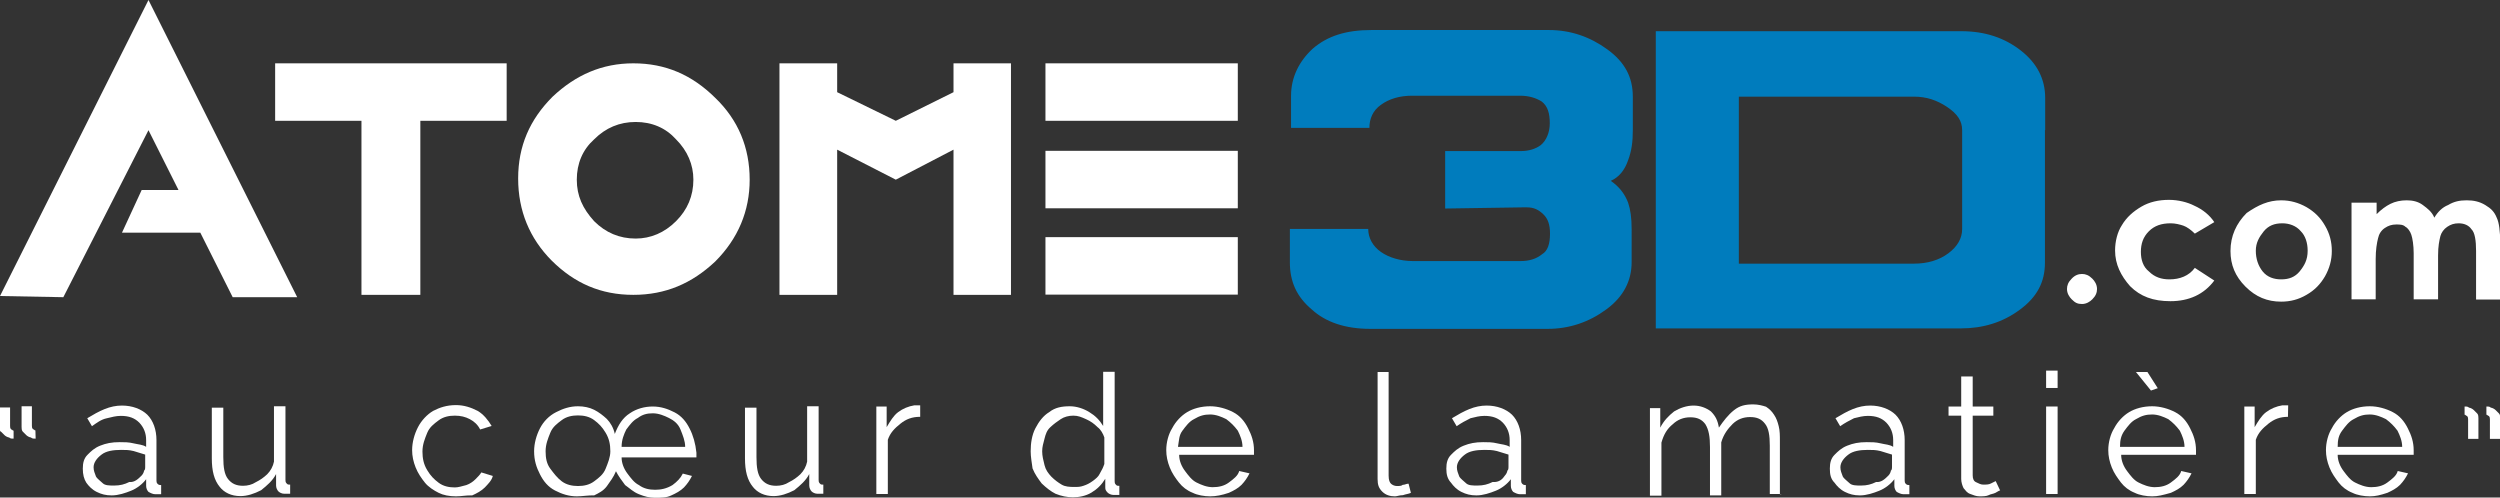
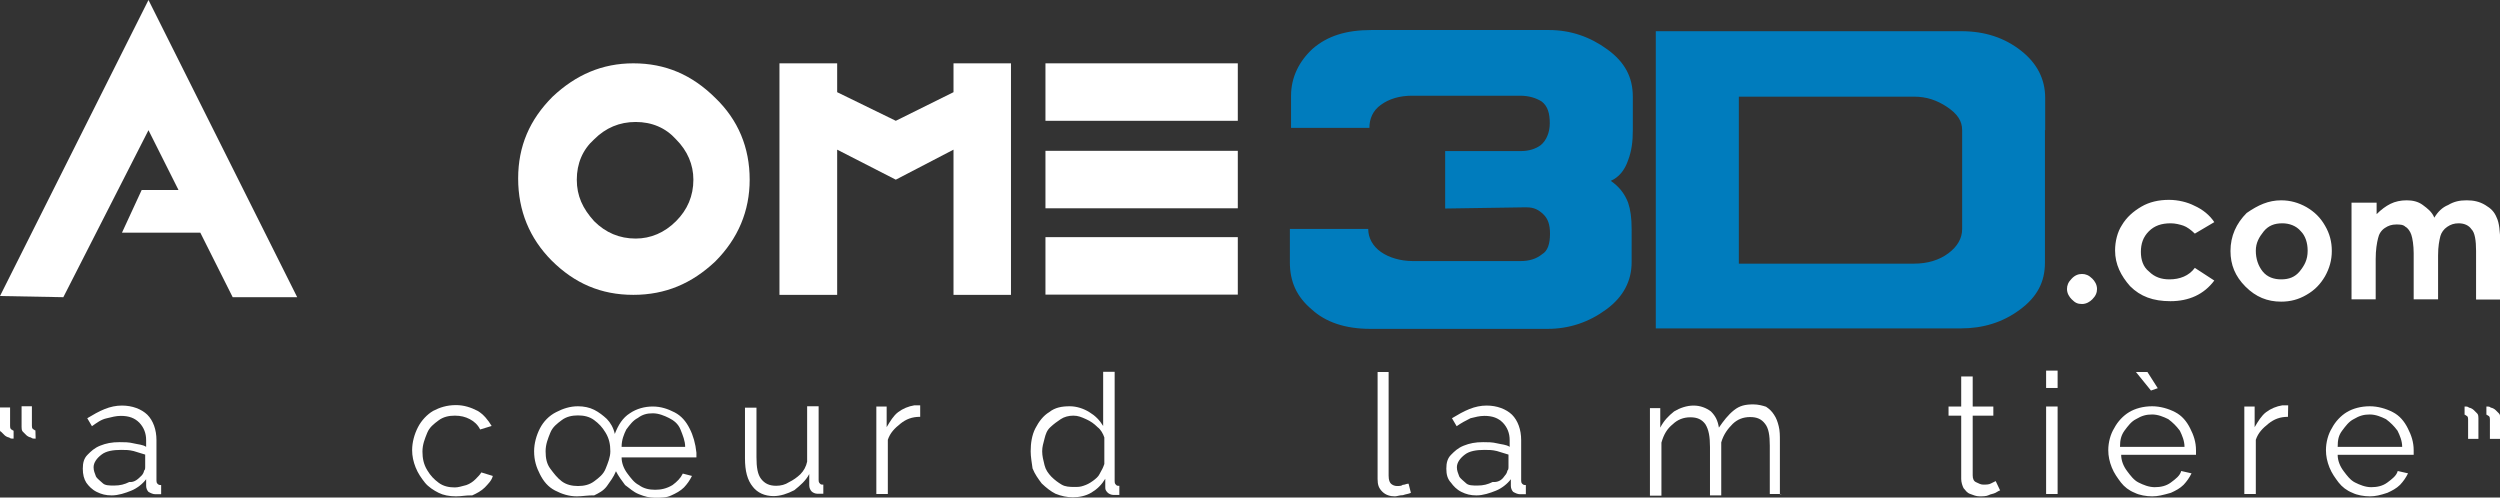
<svg xmlns="http://www.w3.org/2000/svg" version="1.1" id="Calque_1" x="0px" y="0px" viewBox="0 0 1065.8 212.1" style="enable-background:new 0 0 1065.8 212.1;" xml:space="preserve">
  <rect x="0" y="0" width="1065.8" height="212.1" fill="#333333" stroke="none" />
  <style type="text/css">
	.st0{fill:#007CBD;}
	.st1{fill-rule:evenodd;clip-rule:evenodd;fill:#FFFFFF;}
	.st2{fill:#FFFFFF;}
</style>
  <path class="st0" d="M696.1,55.5V41.2c0-8.3-3.4-14.7-10.8-20.1c-7.4-5.4-15.7-8.3-25-8.3h-75.6c-10.8,0-18.7,2.5-25,7.9  c-5.9,5.4-9.3,12.3-9.3,20.1v13.7h33.4c0-3.9,1.5-7.4,4.9-9.8c3.4-2.5,7.9-3.9,13.3-3.9H648c3.9,0,6.9,1,9.3,2.5  c2.5,2,3.4,4.9,3.4,9.3c0,3.9-1.5,7.4-3.9,9.3c-2,1.5-4.9,2.5-8.3,2.5h-32.4v24.5l32.9-0.5c0.5,0,1,0,2,0c2.9,0,4.9,1,6.9,2.9  s2.9,4.4,2.9,8.3c0,4.4-1,7.4-3.4,8.8c-2.5,2-5.4,2.9-9.3,2.9h-45.7c-5.4,0-10.3-1.5-13.7-3.9s-5.4-5.9-5.4-9.8h-33.4v14.2  c0,8.3,2.9,14.7,9.3,20.1c5.9,5.4,14.2,8.3,25,8.3h75.6c9.3,0,17.7-2.9,25-8.3c7.4-5.4,10.8-12.3,10.8-20.1V97.7  c0-4.9-0.5-8.3-1.5-11.3c-1.5-3.9-3.9-6.9-7.4-9.3c3.4-1.5,5.9-4.4,7.4-8.8C695.6,64.3,696.1,60.4,696.1,55.5L696.1,55.5z   M836.5,55.5v42.2c0,3.9-2,7.4-5.9,10.3c-3.9,2.9-8.8,4.4-14.7,4.4h-74.6V41.2h74.6c5.4,0,9.8,1.5,14.2,4.4  C834.5,48.6,836.5,51.5,836.5,55.5L836.5,55.5z M871.9,55.5V41.7c0-7.9-3.4-14.7-10.3-20.1c-6.9-5.4-15.2-8.3-25.5-8.3H705.9v126.7  H836c9.3,0,17.7-2.5,25-7.9c7.4-5.4,10.8-11.8,10.8-20.1V55.5L871.9,55.5z" />
  <polygon class="st1" points="63.3,55.5 76.1,81 60.4,81 52,99.2 85.4,99.2 99.2,126.7 126.7,126.7 63.3,0 0,126.2 27,126.7 " />
-   <polygon class="st1" points="117.3,51.5 154.1,51.5 154.1,125.7 179.2,125.7 179.2,51.5 216,51.5 216,27 117.3,27 " />
  <path class="st1" d="M235.6,41.2c-9.8,9.8-14.7,21.1-14.7,34.9s4.9,25.5,14.2,34.9c9.8,9.8,21.1,14.7,34.9,14.7s25-4.9,34.9-14.2  c9.8-9.8,14.7-21.6,14.7-34.9c0-13.7-4.9-25.5-14.7-34.9C295,31.9,283.7,27,270,27C256.7,27,245.5,31.9,235.6,41.2L235.6,41.2z   M245.9,76.6c0-6.9,2.5-12.8,7.4-17.2c4.9-4.9,10.8-7.4,17.7-7.4s12.8,2.5,17.2,7.4c4.9,4.9,7.4,10.8,7.4,17.2  c0,6.9-2.5,12.8-7.4,17.7c-4.9,4.9-10.8,7.4-17.2,7.4c-6.9,0-12.8-2.5-17.7-7.4C248.4,88.9,245.9,83.5,245.9,76.6L245.9,76.6z" />
  <polygon class="st1" points="332.3,27 332.3,125.7 356.9,125.7 356.9,63.8 381.9,76.6 406.5,63.8 406.5,125.7 431,125.7 431,27   406.5,27 406.5,39.3 381.9,51.5 356.9,39.3 356.9,27 " />
  <path class="st1" d="M527.7,101.1h-82v24.5h82V101.1L527.7,101.1z M527.7,27h-82v24.5h82V27L527.7,27z M527.2,64.3h-81.5v24.5h82  V64.3H527.2z" />
  <path class="st2" d="M887.6,116.8c1.5,0,2.9,0.5,4.4,2c1,1,2,2.5,2,4.4c0,1.5-0.5,2.9-2,4.4c-1,1-2.5,2-4.4,2s-2.9-0.5-4.4-2  c-1-1-2-2.5-2-4.4c0-1.5,0.5-2.9,2-4.4C884.6,117.3,886.1,116.8,887.6,116.8L887.6,116.8z M944,94.7l-8.3,4.9  c-1.5-1.5-3.4-2.9-4.9-3.4c-1.5-0.5-3.4-1-5.4-1c-3.9,0-6.9,1-9.3,3.4c-2.5,2.5-3.4,5.4-3.4,8.8c0,3.4,1,6.4,3.4,8.3  c2.5,2.5,5.4,3.4,8.8,3.4c4.4,0,8.3-1.5,10.8-4.9l8.3,5.4c-4.4,5.9-10.8,8.8-18.7,8.8c-7.4,0-12.8-2-17.2-6.4  c-3.9-4.4-6.4-9.3-6.4-15.2c0-3.9,1-7.9,2.9-10.8c2-3.4,4.9-5.9,8.3-7.9c3.4-2,7.4-2.9,11.8-2.9c3.9,0,7.9,1,10.8,2.5  C939.1,89.3,942.1,91.8,944,94.7L944,94.7z M972.5,85.4c3.9,0,7.4,1,10.8,2.9c3.4,2,5.9,4.4,7.9,7.9c2,3.4,2.9,6.9,2.9,10.8  s-1,7.4-2.9,10.8c-2,3.4-4.4,5.9-7.9,7.9c-3.4,2-6.9,2.9-10.8,2.9c-5.9,0-10.8-2-15.2-6.4c-4.4-4.4-6.4-9.3-6.4-15.2  c0-6.4,2.5-11.8,6.9-16.2C962.7,87.4,967.1,85.4,972.5,85.4L972.5,85.4z M973,95.2c-3.4,0-5.9,1-7.9,3.4c-2,2.5-3.4,4.9-3.4,8.3  c0,3.4,1,6.4,2.9,8.8c2,2.5,4.9,3.4,7.9,3.4c3.4,0,5.9-1,7.9-3.4c2-2.5,3.4-4.9,3.4-8.8c0-3.4-1-6.4-2.9-8.3  C978.9,96.2,975.9,95.2,973,95.2L973,95.2z M1002.9,86.4h10.3v4.9c2-2,3.9-3.4,5.9-4.4c2-1,4.4-1.5,6.9-1.5c2.5,0,4.9,0.5,6.9,2  s3.9,2.9,4.9,5.4c1.5-2.5,3.4-4.4,5.9-5.4c2.5-1.5,4.9-2,7.9-2c2.9,0,5.4,0.5,7.9,2s3.9,2.9,4.9,5.4c1,2,1.5,5.9,1.5,10.8v24.1  h-10.3V107c0-4.4-0.5-7.9-2-9.3c-1-1.5-2.9-2.5-5.4-2.5c-2,0-3.4,0.5-4.9,1.5c-1.5,1-2.5,2.5-2.9,3.9c-0.5,2-1,4.4-1,8.3v18.7H1029  V108c0-3.4-0.5-6.4-1-7.9c-0.5-1.5-1.5-2.9-2.5-3.4c-1-1-2.5-1-3.9-1c-2,0-3.4,0.5-4.9,1.5c-1.5,1-2.5,2.5-2.9,4.4  c-0.5,2-1,4.9-1,8.8v17.2h-10.3V86.4H1002.9z" />
  <g>
    <path class="st2" d="M35.3,199.8c0-2.5,0.5-4.4,2-5.9s2.9-2.9,5.4-3.9c2.5-1,4.9-1.5,8.3-1.5c2,0,3.9,0,5.9,0.5   c2,0.5,3.9,0.5,5.4,1.5v-2.9c0-2.9-1-5.4-2.9-7.4c-2-2-4.4-2.9-7.9-2.9c-2,0-3.9,0.5-5.9,1c-2.5,0.5-4.4,2-6.4,3.4l-2-3.4   c2.5-1.5,4.9-2.9,7.4-3.9c2.5-1,4.9-1.5,7.4-1.5c4.4,0,8.3,1.5,10.8,3.9c2.5,2.5,3.9,6.4,3.9,10.8v17.2c0,0.5,0,1,0.5,1.5   c0.5,0.5,1,0.5,1.5,0.5v3.9c-0.5,0-1,0-1.5,0s-0.5,0-1,0c-1,0-2-0.5-2.9-1c-0.5-0.5-1-1.5-1-2.5v-2.9c-1.5,2-3.9,3.9-6.4,4.9   s-5.4,2-8.3,2c-2.5,0-4.4-0.5-6.4-1.5c-2-1-3.4-2.5-4.4-3.9C35.8,204.2,35.3,202.3,35.3,199.8z M60.4,202.7c0.5-0.5,1-1.5,1-2   c0.5-0.5,0.5-1,0.5-1.5v-5.4c-1.5-0.5-3.4-1-4.9-1.5c-2-0.5-3.4-0.5-5.4-0.5c-3.4,0-6.4,0.5-8.3,2c-2,1.5-3.4,3.4-3.4,5.4   c0,1.5,0.5,2.5,1,3.9c0.5,1,2,2,2.9,2.9c1,1,2.9,1,4.9,1c2.5,0,4.4-0.5,6.4-1.5C57.4,205.7,58.9,204.2,60.4,202.7z" />
-     <path class="st2" d="M90.3,195.4v-21.6h4.9v21.1c0,4.4,0.5,7.4,2,9.3s3.4,2.9,6.4,2.9c2,0,3.9-0.5,5.4-1.5c2-1,3.4-2,4.9-3.4   c1.5-1.5,2.5-3.4,2.9-5.4v-23.6h4.9v31.4c0,0.5,0,1,0.5,1.5c0.5,0.5,0.5,0.5,1.5,0.5v3.9c-0.5,0-1,0-1.5,0c-0.5,0-0.5,0-1,0   c-1,0-2-0.5-2.5-1c-0.5-0.5-1-1.5-1-2.5v-4.9c-1.5,2.9-3.9,4.9-6.4,6.9c-2.9,1.5-5.9,2.5-8.8,2.5c-3.9,0-6.9-1.5-8.8-3.9   C91.3,204.7,90.3,200.8,90.3,195.4z" />
    <path class="st2" d="M194.4,211.6c-2.9,0-5.4-0.5-7.4-1.5s-4.4-2.5-5.9-4.4s-2.9-3.9-3.9-6.4s-1.5-4.9-1.5-7.4c0-3.4,1-6.9,2.5-9.8   s3.9-5.4,6.4-6.9c2.9-1.5,5.9-2.5,9.8-2.5c3.4,0,6.4,1,9.3,2.5c2.5,1.5,4.4,3.9,5.9,6.4l-4.9,1.5c-1-2-2.5-3.4-4.4-4.4   s-3.9-1.5-6.4-1.5s-4.9,0.5-6.9,2c-2,1.5-3.9,2.9-4.9,5.4s-2,4.9-2,7.9c0,2.9,0.5,5.4,2,7.9s2.9,3.9,4.9,5.4s4.4,2,6.9,2   c1.5,0,2.9-0.5,4.9-1c1.5-0.5,2.9-1.5,3.9-2.5s2-2,2.5-2.9l4.9,1.5c-0.5,2-2,3.4-3.4,4.9c-1.5,1.5-3.4,2.5-5.4,3.4   C198.8,211.1,196.9,211.6,194.4,211.6z" />
    <path class="st2" d="M245.9,211.6c-3.4,0-6.4-1-9.3-2.5s-4.9-3.9-6.4-6.9c-1.5-2.9-2.5-5.9-2.5-9.8c0-3.4,1-6.9,2.5-9.8   s3.9-5.4,6.9-6.9c2.9-1.5,5.9-2.5,9.3-2.5c2.5,0,4.9,0.5,6.9,1.5s3.9,2.5,5.4,3.9c1.5,1.5,2.9,3.9,3.4,6.4c1.5-3.9,3.4-6.9,6.4-8.8   c2.9-2,6.4-2.9,9.8-2.9c3.4,0,6.4,1,9.3,2.5c2.9,1.5,4.9,3.9,6.4,6.9c1.5,2.9,2.5,6.4,2.9,10.3c0,0,0,0.5,0,1s0,0.5,0,1h-31.9   c0,2.5,1,4.9,2.5,6.9c1.5,2,2.9,3.9,4.9,4.9c2,1.5,4.4,2,6.9,2s4.9-0.5,7.4-2c2-1.5,3.4-2.9,4.4-4.9l3.9,1c-1,2-2,3.4-3.4,4.9   c-1.5,1.5-3.4,2.5-5.4,3.4c-2,1-4.4,1-6.9,1s-4.4-0.5-6.9-1.5s-3.9-2.5-5.9-3.9c-1.5-2-2.9-3.9-3.9-5.9c-1,2.5-2.5,4.4-3.9,6.4   c-1.5,2-3.4,2.9-5.4,3.9C250.9,211.1,248.4,211.6,245.9,211.6z M246.4,207.2c2.5,0,4.9-0.5,6.9-2c2-1.5,3.9-2.9,4.9-5.4   c1-2.5,2-4.9,2-7.4c0-2.9-0.5-5.4-2-7.9c-1.5-2.5-2.9-3.9-4.9-5.4s-4.4-2-6.9-2s-4.9,0.5-6.9,2c-2,1.5-3.9,2.9-4.9,5.4   s-2,4.9-2,7.9s0.5,5.4,2,7.4s2.9,3.9,4.9,5.4C241.5,206.7,244,207.2,246.4,207.2z M292.1,190.5c0-2.5-1-4.9-2-7.4   c-1-2.5-2.9-3.9-4.9-4.9s-4.4-2-6.9-2s-4.4,0.5-6.4,2c-2,1-3.4,2.9-4.9,4.9c-1,2-2,4.4-2,7.4H292.1z" />
    <path class="st2" d="M317.6,195.4v-21.6h4.9v21.1c0,4.4,0.5,7.4,2,9.3s3.4,2.9,6.4,2.9c2,0,3.9-0.5,5.4-1.5c2-1,3.4-2,4.9-3.4   c1.5-1.5,2.5-3.4,2.9-5.4v-23.6h4.9v31.4c0,0.5,0,1,0.5,1.5c0.5,0.5,0.5,0.5,1.5,0.5v3.9c-0.5,0-1,0-1.5,0c-0.5,0-0.5,0-1,0   c-1,0-2-0.5-2.5-1c-0.5-0.5-1-1.5-1-2.5v-4.9c-1.5,2.9-3.9,4.9-6.4,6.9c-2.9,1.5-5.9,2.5-8.8,2.5c-3.9,0-6.9-1.5-8.8-3.9   C318.6,204.7,317.6,200.8,317.6,195.4z" />
    <path class="st2" d="M392.2,177.7c-3.4,0-5.9,1-8.3,2.9c-2.5,2-4.4,3.9-5.4,6.9v23.1h-4.9v-37.3h4.4v8.8c1.5-2.5,2.9-4.9,4.9-6.4   s4.4-2.5,6.9-2.9c0.5,0,1,0,1.5,0s0.5,0,1,0V177.7z" />
    <path class="st2" d="M439.4,192.4c0-3.4,0.5-6.9,2-9.8c1.5-2.9,3.4-5.4,5.9-6.9c2.5-2,5.4-2.5,8.8-2.5c2.9,0,5.9,1,8.3,2.5   c2.5,1.5,4.4,3.4,5.9,5.9v-23.1h4.9v46.6c0,0.5,0,1,0.5,1.5c0.5,0.5,0.5,0.5,1.5,0.5v3.9c-1,0-1.5,0-2.5,0c-1,0-2-0.5-2.5-1   c-1-1-1-1.5-1-2.5v-3.4c-1.5,2.5-3.4,4.4-5.9,5.9s-5.4,2-7.9,2s-4.9-0.5-7.4-1.5c-2-1-3.9-2.5-5.9-4.4c-1.5-2-2.9-3.9-3.9-6.4   C439.9,197.3,439.4,194.9,439.4,192.4z M470.8,197.8v-11.3c-0.5-1.5-1.5-3.4-2.9-4.4c-1.5-1.5-2.9-2.5-4.9-3.4s-3.4-1.5-5.4-1.5   s-3.9,0.5-5.4,1.5s-2.9,2-4.4,3.4s-2,2.9-2.5,4.9s-1,3.4-1,5.4c0,2,0.5,3.9,1,5.9s1.5,3.4,2.9,4.9c1.5,1.5,2.9,2.5,4.4,3.4   s3.4,1,5.4,1c1.5,0,2.5,0,3.9-0.5c1.5-0.5,2.5-1,3.9-2s2.5-2,2.9-2.9C469.8,200.3,470.3,199.3,470.8,197.8z" />
-     <path class="st2" d="M515.9,211.6c-2.5,0-5.4-0.5-7.4-1.5c-2.5-1-4.4-2.5-5.9-4.4s-2.9-3.9-3.9-6.4c-1-2.5-1.5-4.9-1.5-7.4   c0-3.4,1-6.9,2.5-9.3c1.5-2.9,3.9-5.4,6.4-6.9s5.9-2.5,9.8-2.5c3.4,0,6.9,1,9.8,2.5c2.9,1.5,4.9,3.9,6.4,6.9   c1.5,2.9,2.5,5.9,2.5,9.3c0,0.5,0,1,0,1s0,0.5,0,1h-31.9c0,2.5,1,4.9,2.5,6.9s2.9,3.9,4.9,4.9c2,1,4.4,2,6.9,2c2.5,0,4.9-0.5,6.9-2   c2-1.5,3.9-2.9,4.4-4.9l4.4,1c-1,2-2,3.4-3.4,4.9c-1.5,1.5-3.4,2.5-5.4,3.4C520.9,211.1,518.4,211.6,515.9,211.6z M502.2,190.5   h27.5c0-2.5-1-4.9-2-6.9c-1.5-2-2.9-3.4-4.9-4.9c-2-1-4.4-2-6.9-2c-2.5,0-4.4,0.5-6.9,2c-2,1-3.4,2.9-4.9,4.9   S502.7,187.5,502.2,190.5z" />
    <path class="st2" d="M587.1,158.6h4.9v44.2c0,2,0.5,2.9,1,3.4c0.5,0.5,1.5,1,2.5,1s2,0,2.5-0.5c1,0,1.5-0.5,2.5-0.5l1,3.9   c-1,0.5-2,0.5-3.4,1c-1.5,0-2.5,0.5-3.4,0.5c-2,0-3.9-0.5-5.4-2c-1.5-1.5-2-2.9-2-5.4V158.6z" />
    <path class="st2" d="M616.6,199.8c0-2.5,0.5-4.4,2-5.9c1.5-1.5,2.9-2.9,5.4-3.9c2.5-1,4.9-1.5,8.3-1.5c2,0,3.9,0,5.9,0.5   s3.9,0.5,5.4,1.5v-2.9c0-2.9-1-5.4-2.9-7.4c-2-2-4.4-2.9-7.9-2.9c-2,0-3.9,0.5-5.9,1c-2,1-3.9,2-5.9,3.4l-2-3.4   c2.5-1.5,4.9-2.9,7.4-3.9s4.9-1.5,7.4-1.5c4.4,0,8.3,1.5,10.8,3.9c2.5,2.5,3.9,6.4,3.9,10.8v17.2c0,0.5,0,1,0.5,1.5   c0.5,0.5,1,0.5,1.5,0.5v3.9c-0.5,0-1,0-1.5,0c-0.5,0-0.5,0-1,0c-1,0-2-0.5-2.9-1c-0.5-0.5-1-1.5-1-2.5v-2.9c-1.5,2-3.9,3.9-6.4,4.9   c-2.5,1-5.4,2-8.3,2c-2.5,0-4.4-0.5-6.4-1.5c-2-1-3.4-2.5-4.4-3.9C617.1,204.2,616.6,202.3,616.6,199.8z M641.6,202.7   c0.5-0.5,1-1.5,1-2c0.5-0.5,0.5-1,0.5-1.5v-5.4c-1.5-0.5-3.4-1-4.9-1.5c-2-0.5-3.4-0.5-5.4-0.5c-3.4,0-6.4,0.5-8.3,2   c-2,1.5-3.4,3.4-3.4,5.4c0,1.5,0.5,2.5,1,3.9c0.5,1,2,2,2.9,2.9c1,1,2.9,1,4.9,1c2.5,0,4.4-0.5,6.4-1.5   C639.2,205.7,640.6,204.2,641.6,202.7z" />
    <path class="st2" d="M759.4,210.6h-4.9V190c0-4.4-0.5-7.4-2-9.3c-1.5-2-3.4-2.9-6.4-2.9s-5.4,1-7.4,2.9c-2,2-3.9,4.4-4.9,7.9v22.6   H729v-20.6c0-4.4-0.5-7.4-2-9.8c-1.5-2-3.4-2.9-6.4-2.9c-2.9,0-5.4,1-7.4,2.9c-2.5,2-3.9,4.4-4.9,7.9v22.6h-4.9v-37.3h4.4v8.3   c1.5-2.9,3.4-4.9,5.9-6.9c2.5-1.5,5.4-2.5,8.3-2.5c2.9,0,5.4,1,7.4,2.5c2,2,2.9,3.9,3.4,6.9c2-2.9,3.9-5.4,6.4-7.4   c2.5-2,4.9-2.5,8.3-2.5c2,0,3.9,0.5,5.4,1c1.5,1,2.5,2,3.4,3.4c1,1.5,1.5,2.9,2,4.9c0.5,2,0.5,3.9,0.5,6.4v22.6H759.4z" />
-     <path class="st2" d="M780.1,199.8c0-2.5,0.5-4.4,2-5.9c1.5-1.5,2.9-2.9,5.4-3.9c2.5-1,4.9-1.5,8.3-1.5c2,0,3.9,0,5.9,0.5   s3.9,0.5,5.4,1.5v-2.9c0-2.9-1-5.4-2.9-7.4c-2-2-4.4-2.9-7.9-2.9c-2,0-3.9,0.5-5.9,1c-2,1-3.9,2-5.9,3.4l-2-3.4   c2.5-1.5,4.9-2.9,7.4-3.9c2.5-1,4.9-1.5,7.4-1.5c4.4,0,8.3,1.5,10.8,3.9c2.5,2.5,3.9,6.4,3.9,10.8v17.2c0,0.5,0,1,0.5,1.5   c0.5,0.5,1,0.5,1.5,0.5v3.9c-0.5,0-1,0-1.5,0c-0.5,0-0.5,0-1,0c-1,0-2-0.5-2.9-1c-0.5-0.5-1-1.5-1-2.5v-2.9c-1.5,2-3.9,3.9-6.4,4.9   c-2.5,1-5.4,2-8.3,2c-2.5,0-4.4-0.5-6.4-1.5c-2-1-3.4-2.5-4.4-3.9C780.5,204.2,780.1,202.3,780.1,199.8z M805.1,202.7   c0.5-0.5,1-1.5,1-2c0.5-0.5,0.5-1,0.5-1.5v-5.4c-1.5-0.5-3.4-1-4.9-1.5c-2-0.5-3.4-0.5-5.4-0.5c-3.4,0-6.4,0.5-8.3,2   c-2,1.5-3.4,3.4-3.4,5.4c0,1.5,0.5,2.5,1,3.9c0.5,1,2,2,2.9,2.9c1,1,2.9,1,4.9,1c2.5,0,4.4-0.5,6.4-1.5   C802.1,205.7,803.6,204.2,805.1,202.7z" />
    <path class="st2" d="M852.7,209.1c-0.5,0-1,0.5-2,1c-1,0.5-2,0.5-2.9,1c-1,0.5-2.5,0.5-3.9,0.5c-1.5,0-2.5-0.5-3.9-1   c-1.5-0.5-2-1.5-2.9-2.5c-0.5-1-1-2.5-1-3.9v-27h-5.4v-3.9h5.4v-12.8h4.9v12.8h8.8v3.9h-8.8v25.5c0,1.5,0.5,2.5,1.5,2.9   c1,0.5,2,1,2.9,1c1.5,0,2.5,0,3.4-0.5c1-0.5,2-1,2-1L852.7,209.1z" />
    <path class="st2" d="M872.3,165.4v-7.4h4.9v7.4H872.3z M872.3,210.6v-37.3h4.9v37.3H872.3z" />
    <path class="st2" d="M917.5,211.6c-2.5,0-5.4-0.5-7.4-1.5c-2.5-1-4.4-2.5-5.9-4.4c-1.5-2-2.9-3.9-3.9-6.4s-1.5-4.9-1.5-7.4   c0-3.4,1-6.9,2.5-9.3c1.5-2.9,3.9-5.4,6.4-6.9c2.5-1.5,5.9-2.5,9.8-2.5c3.4,0,6.9,1,9.8,2.5s4.9,3.9,6.4,6.9   c1.5,2.9,2.5,5.9,2.5,9.3c0,0.5,0,1,0,1s0,0.5,0,1h-31.9c0,2.5,1,4.9,2.5,6.9c1.5,2,2.9,3.9,4.9,4.9s4.4,2,6.9,2   c2.5,0,4.9-0.5,6.9-2c2-1.5,3.9-2.9,4.4-4.9l4.4,1c-1,2-2,3.4-3.4,4.9c-1.5,1.5-3.4,2.5-5.4,3.4C921.9,211.1,920,211.6,917.5,211.6   z M903.8,190.5h27.5c0-2.5-1-4.9-2-6.9c-1.5-2-2.9-3.4-4.9-4.9c-2-1-4.4-2-6.9-2c-2.5,0-4.4,0.5-6.9,2c-2,1-3.4,2.9-4.9,4.9   C904.3,185.6,903.8,187.5,903.8,190.5z M910.6,158.6h4.9l4.4,6.9l-2.9,1L910.6,158.6z" />
    <path class="st2" d="M975.4,177.7c-3.4,0-5.9,1-8.3,2.9c-2.5,2-4.4,3.9-5.4,6.9v23.1h-4.9v-37.3h4.4v8.8c1.5-2.5,2.9-4.9,4.9-6.4   s4.4-2.5,6.9-2.9c0.5,0,1,0,1.5,0c0.5,0,0.5,0,1,0L975.4,177.7L975.4,177.7z" />
    <path class="st2" d="M1010.3,211.6c-2.5,0-5.4-0.5-7.4-1.5c-2.5-1-4.4-2.5-5.9-4.4c-1.5-2-2.9-3.9-3.9-6.4s-1.5-4.9-1.5-7.4   c0-3.4,1-6.9,2.5-9.3c1.5-2.9,3.9-5.4,6.4-6.9c2.5-1.5,5.9-2.5,9.8-2.5c3.4,0,6.9,1,9.8,2.5s4.9,3.9,6.4,6.9   c1.5,2.9,2.5,5.9,2.5,9.3c0,0.5,0,1,0,1s0,0.5,0,1h-32.4c0,2.5,1,4.9,2.5,6.9c1.5,2,2.9,3.9,4.9,4.9s4.4,2,6.9,2   c2.5,0,4.9-0.5,6.9-2c2-1.5,3.9-2.9,4.4-4.9l4.4,1c-1,2-2,3.4-3.4,4.9c-1.5,1.5-3.4,2.5-5.4,3.4   C1014.7,211.1,1012.8,211.6,1010.3,211.6z M996.6,190.5h27.5c0-2.5-1-4.9-2-6.9c-1.5-2-2.9-3.4-4.9-4.9c-2-1-4.4-2-6.9-2   c-2.5,0-4.4,0.5-6.9,2c-2,1-3.4,2.9-4.9,4.9C997,185.6,996.6,187.5,996.6,190.5z" />
  </g>
  <path class="st2" d="M1050.6,173.3c1,0,1.5,0,2,0.5c0.5,0,1.5,0.5,2,1c0.5,0.5,1,1,1.5,1.5c0.5,0.5,0.5,1.5,0.5,2v8.8h-4.4v-8.3  c0-0.5,0-1-0.5-1.5c-0.5,0-0.5-0.5-1-0.5V173.3L1050.6,173.3z M1059.9,173.3c1,0,1.5,0,2,0.5c0.5,0,1.5,0.5,2,1c0.5,0.5,1,1,1.5,1.5  s0.5,1.5,0.5,2v8.8h-4.4v-8.3c0-0.5,0-1-0.5-1.5c-0.5,0-0.5-0.5-1-0.5V173.3L1059.9,173.3z" />
  <path class="st2" d="M5.9,187c-1,0-1.5,0-2-0.5c-0.5,0-1.5-0.5-2-1c-0.5-0.5-1-1-1.5-1.5c-0.5,0-0.5-1-0.5-1.5v-8.8h4.4v7.9  c0,0.5,0,1,0.5,1.5c0.5,0,0.5,0.5,1,0.5V187L5.9,187z" />
  <path class="st2" d="M15.2,187c-1,0-1.5,0-2-0.5c-0.5,0-1.5-0.5-2-1c-0.5-0.5-1-1-1.5-1.5s-0.5-1.5-0.5-2v-8.8h4.4v8.3  c0,0.5,0,1,0.5,1.5c0.5,0,0.5,0.5,1,0.5L15.2,187L15.2,187z" />
</svg>